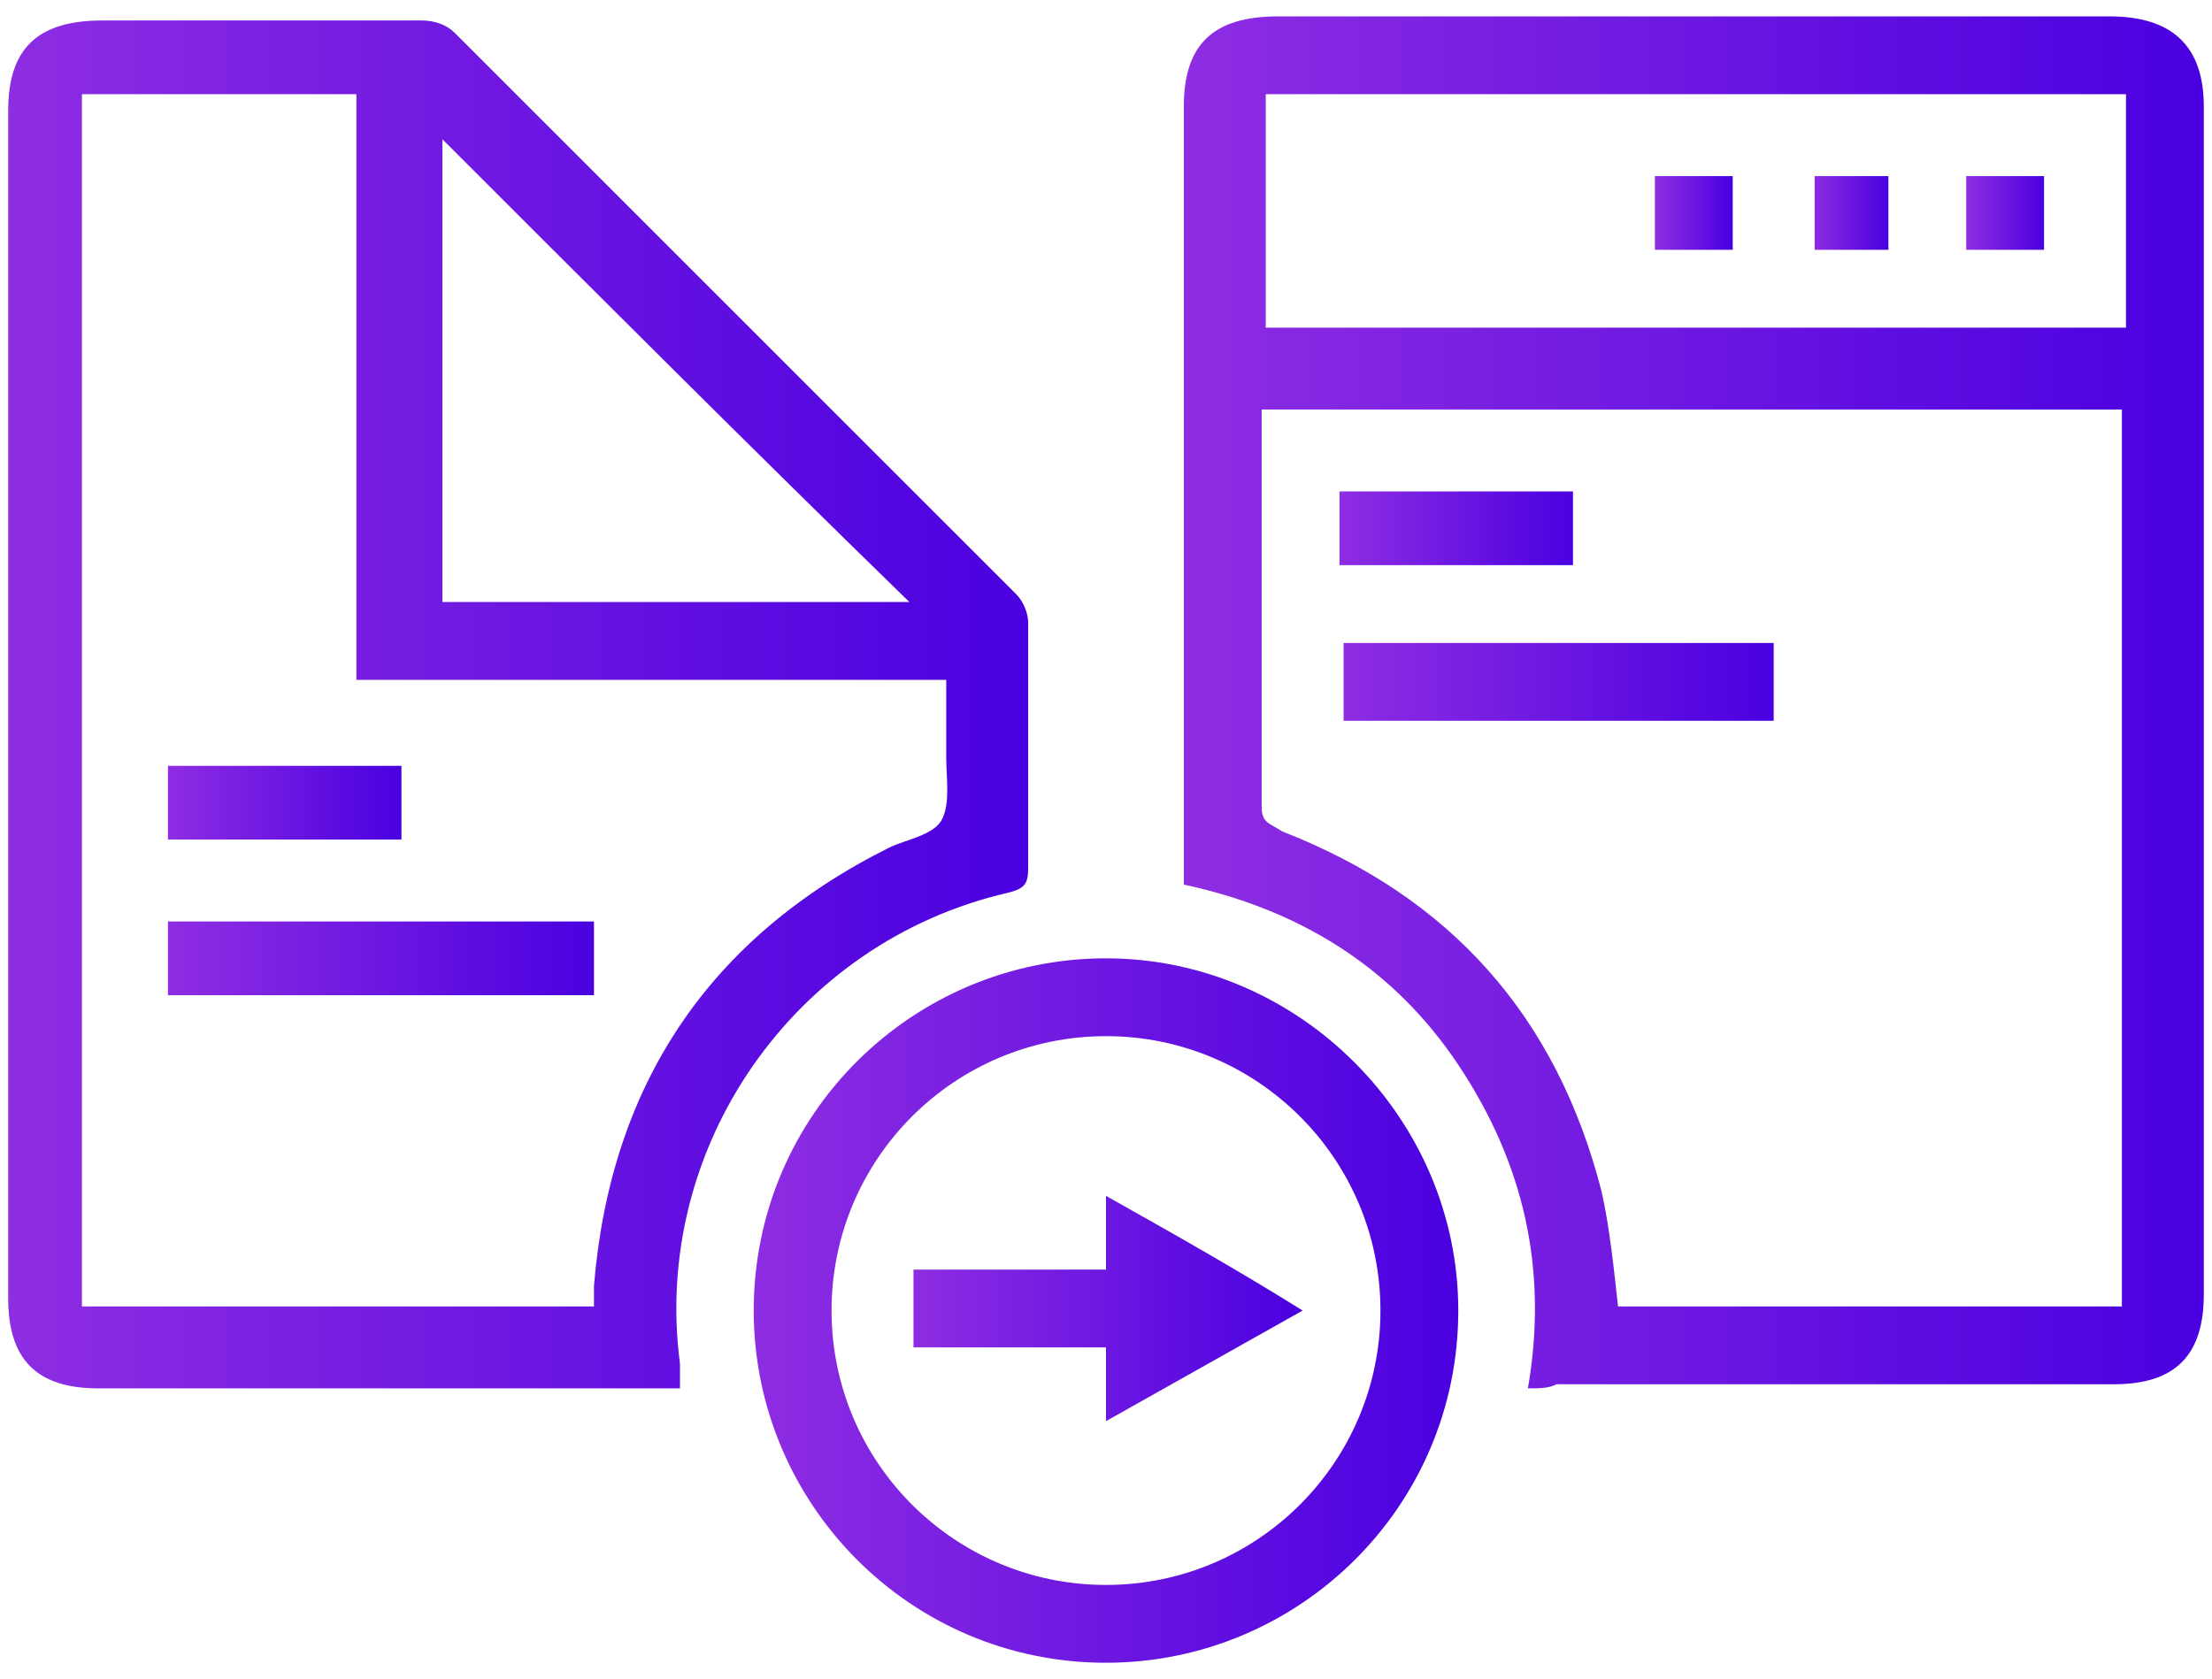
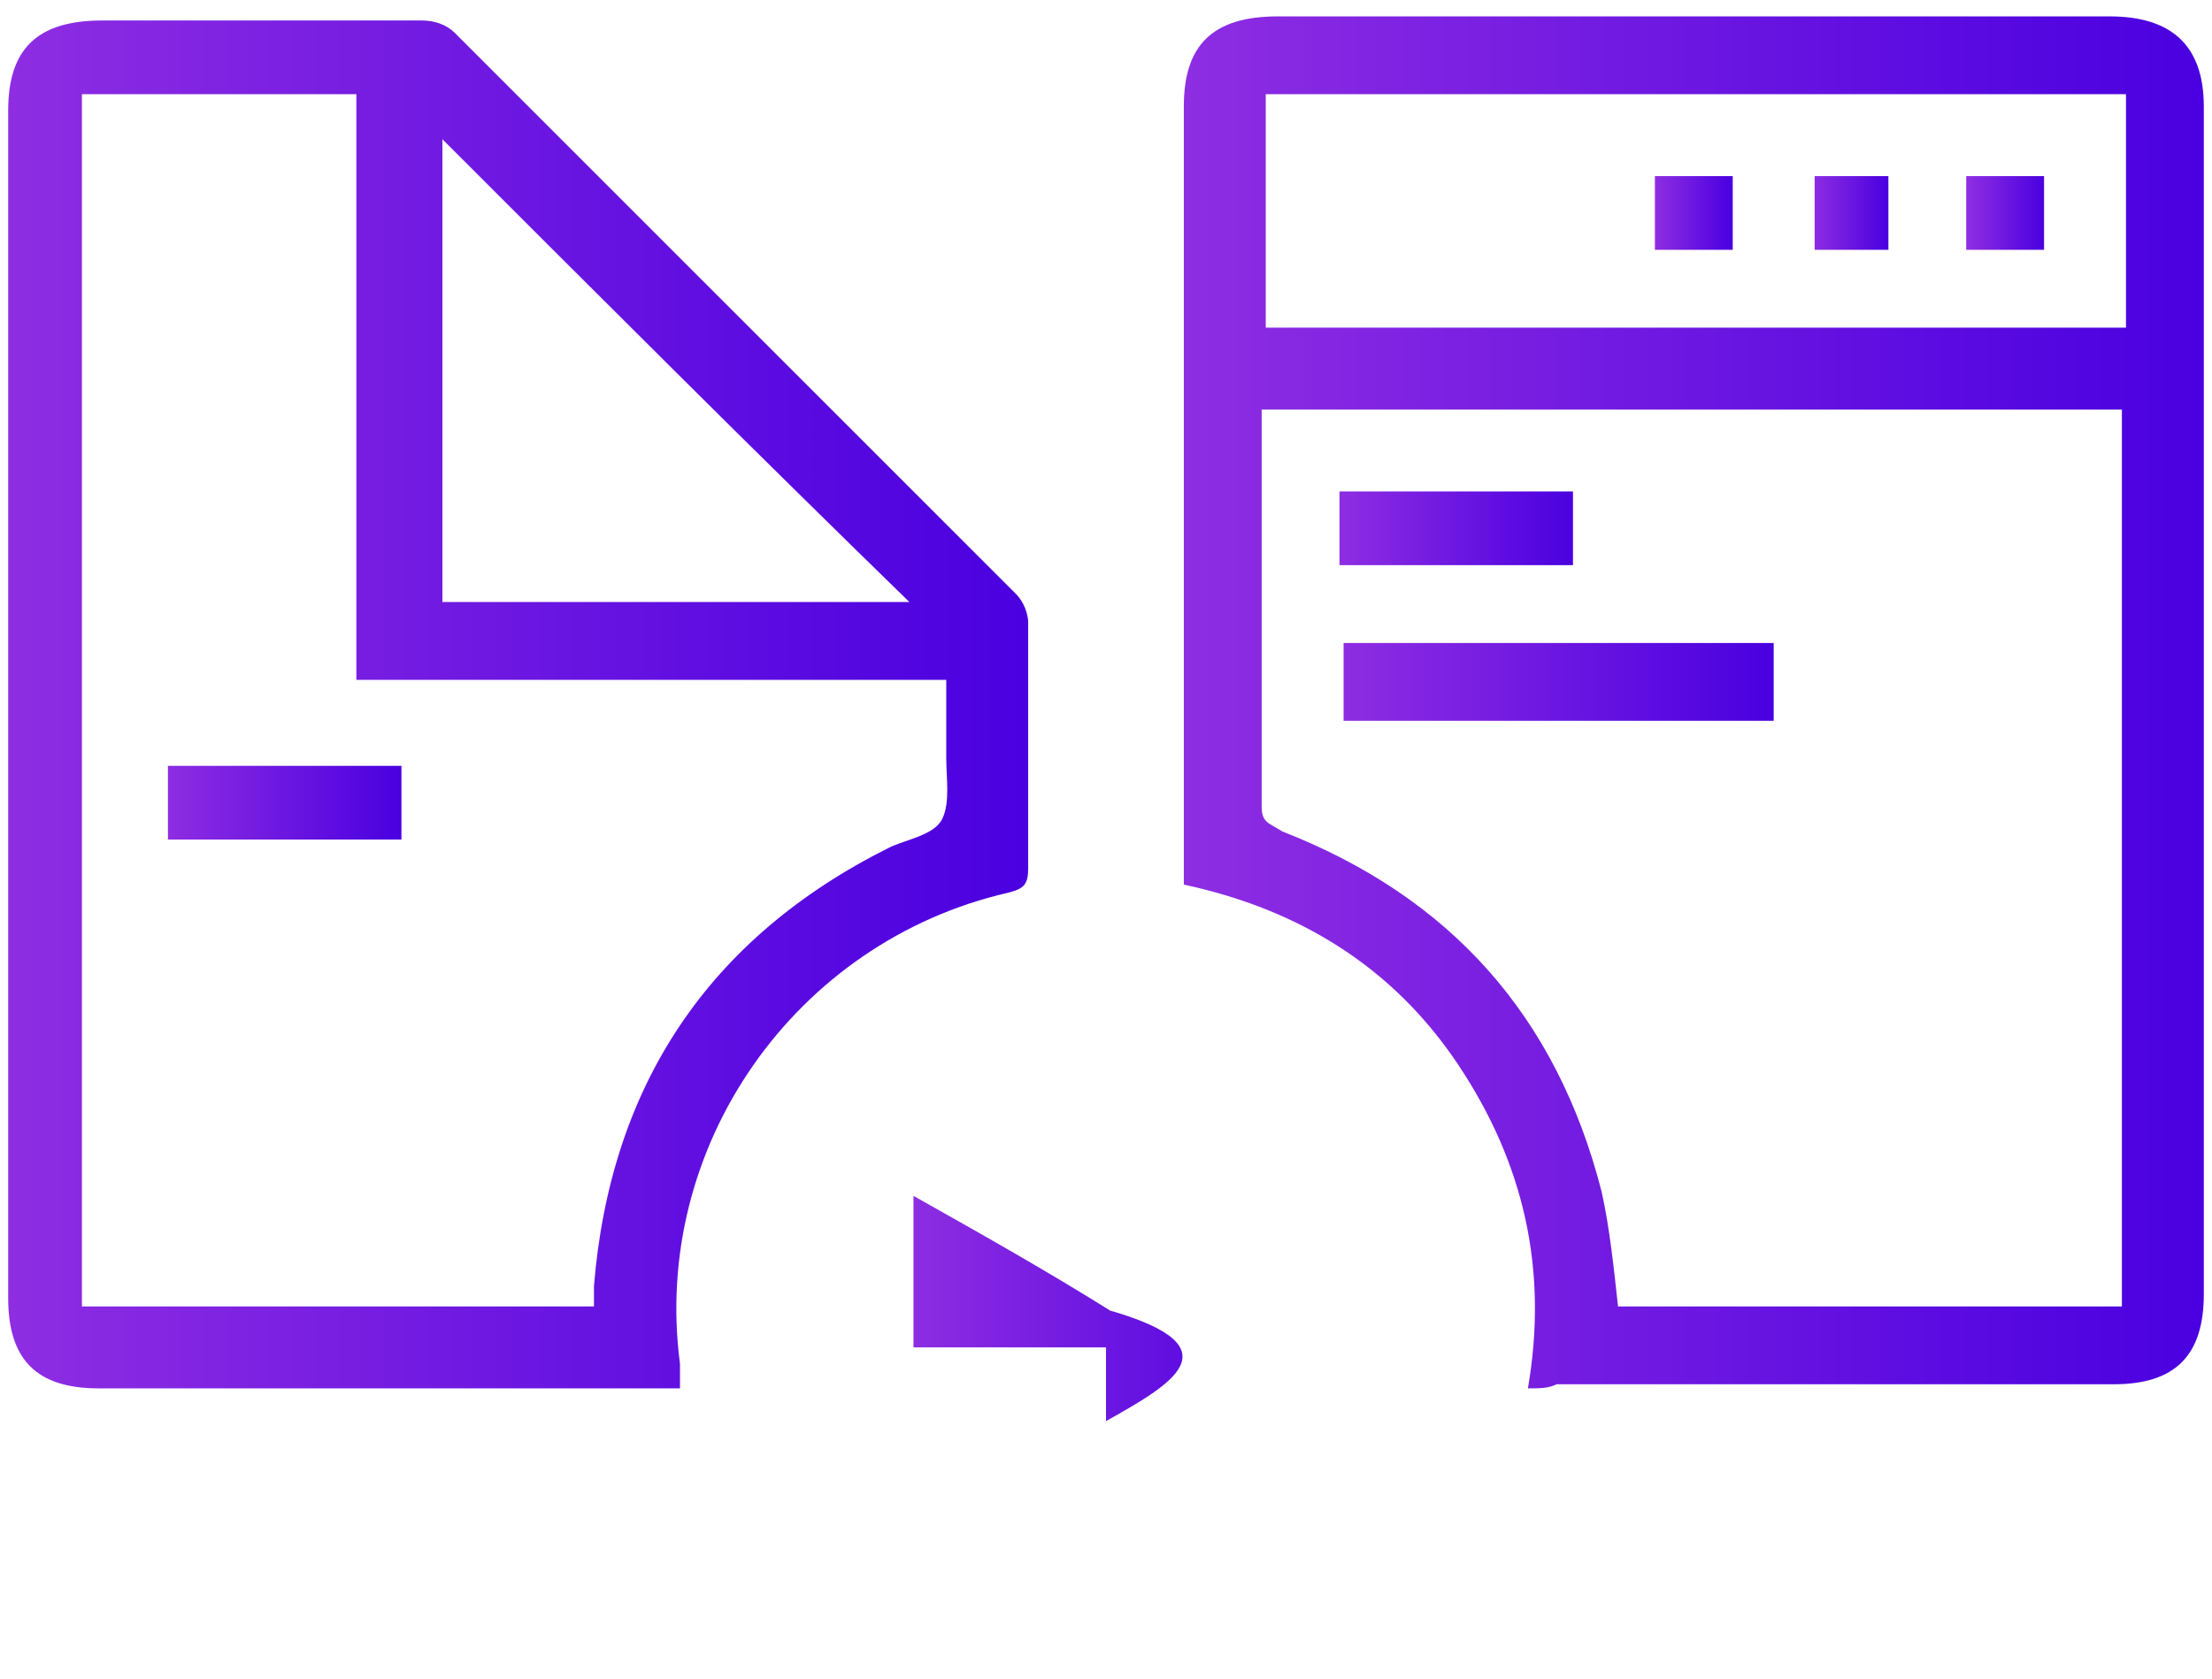
<svg xmlns="http://www.w3.org/2000/svg" version="1.1" id="Layer_1" x="0px" y="0px" viewBox="0 0 54 41" style="enable-background:new 0 0 54 41;" xml:space="preserve">
  <style type="text/css">
	.st0{fill:url(#SVGID_1_);}
	.st1{fill:url(#SVGID_2_);}
	.st2{fill:url(#SVGID_3_);}
	.st3{fill:url(#SVGID_4_);}
	.st4{fill:url(#SVGID_5_);}
	.st5{fill:url(#SVGID_6_);}
	.st6{fill:url(#SVGID_7_);}
	.st7{fill:url(#SVGID_8_);}
	.st8{fill:url(#SVGID_9_);}
	.st9{fill:url(#SVGID_10_);}
	.st10{fill:url(#SVGID_11_);}
</style>
  <g>
    <linearGradient id="SVGID_1_" gradientUnits="userSpaceOnUse" x1="28.92" y1="17.151" x2="53.768" y2="17.151">
      <stop offset="0" style="stop-color:#8E2DE2" />
      <stop offset="1" style="stop-color:#4A00E0" />
    </linearGradient>
    <path class="st0" d="M37.3,33.9c0.5-2.9-0.1-5.5-1.7-7.9c-1.6-2.4-3.9-3.8-6.7-4.4c0-0.2,0-0.4,0-0.6c0-6.1,0-12.3,0-18.4   c0-1.5,0.7-2.2,2.3-2.2c6.8,0,13.6,0,20.3,0c1.5,0,2.3,0.7,2.3,2.2c0,9.7,0,19.3,0,29c0,1.5-0.7,2.2-2.2,2.2c-4.5,0-9.1,0-13.6,0   C37.8,33.9,37.6,33.9,37.3,33.9z M51.8,10c-7,0-14,0-21,0c0,0.1,0,0.2,0,0.3c0,3.1,0,6.3,0,9.4c0,0.4,0.2,0.4,0.5,0.6   c4.1,1.6,6.7,4.5,7.8,8.8c0.2,0.9,0.3,1.9,0.4,2.8c4.1,0,8.2,0,12.3,0C51.8,24.6,51.8,17.3,51.8,10z M30.9,8c7,0,14,0,21,0   c0-1.9,0-3.8,0-5.7c-7,0-14,0-21,0C30.9,4.3,30.9,6.1,30.9,8z" />
    <linearGradient id="SVGID_2_" gradientUnits="userSpaceOnUse" x1="0.232" y1="17.148" x2="25.089" y2="17.148">
      <stop offset="0" style="stop-color:#8E2DE2" />
      <stop offset="1" style="stop-color:#4A00E0" />
    </linearGradient>
    <path class="st1" d="M16.6,33.9c-0.2,0-0.4,0-0.6,0c-4.5,0-9.1,0-13.6,0c-1.5,0-2.2-0.7-2.2-2.2c0-9.7,0-19.3,0-29   c0-1.5,0.7-2.2,2.3-2.2c2.6,0,5.2,0,7.8,0c0.3,0,0.6,0.1,0.8,0.3c4.6,4.6,9.1,9.1,13.7,13.7c0.2,0.2,0.3,0.5,0.3,0.7c0,2,0,4,0,6   c0,0.4-0.1,0.5-0.5,0.6c-5.2,1.2-8.7,6.2-8,11.5C16.6,33.4,16.6,33.6,16.6,33.9z M14.5,31.9c0-0.2,0-0.4,0-0.5   c0.4-4.9,2.8-8.5,7.2-10.7c0.4-0.2,1.1-0.3,1.3-0.7c0.2-0.4,0.1-1,0.1-1.5c0-0.6,0-1.2,0-1.9c-4.8,0-9.6,0-14.4,0   c0-4.8,0-9.5,0-14.3c-2.3,0-4.5,0-6.7,0c0,9.9,0,19.7,0,29.6C6.3,31.9,10.4,31.9,14.5,31.9z M22.2,14.7C18.4,11,14.6,7.2,10.8,3.4   c0,3.7,0,7.5,0,11.3C14.7,14.7,18.5,14.7,22.2,14.7z" />
    <linearGradient id="SVGID_3_" gradientUnits="userSpaceOnUse" x1="18.407" y1="31.976" x2="35.593" y2="31.976">
      <stop offset="0" style="stop-color:#8E2DE2" />
      <stop offset="1" style="stop-color:#4A00E0" />
    </linearGradient>
-     <path class="st2" d="M18.4,32c0-4.8,3.9-8.6,8.6-8.6c4.7,0,8.6,3.9,8.6,8.6c0,4.8-3.9,8.6-8.6,8.6C22.2,40.6,18.4,36.7,18.4,32z    M27,38.7c3.7,0,6.7-3,6.7-6.7c0-3.7-3-6.7-6.7-6.7c-3.7,0-6.7,3-6.7,6.7C20.3,35.7,23.3,38.7,27,38.7z" />
    <linearGradient id="SVGID_4_" gradientUnits="userSpaceOnUse" x1="32.756" y1="16.681" x2="43.215" y2="16.681">
      <stop offset="0" style="stop-color:#8E2DE2" />
      <stop offset="1" style="stop-color:#4A00E0" />
    </linearGradient>
    <path class="st3" d="M32.8,17.6c0-0.6,0-1.2,0-1.9c3.5,0,7,0,10.5,0c0,0.6,0,1.2,0,1.9C39.7,17.6,36.3,17.6,32.8,17.6z" />
    <linearGradient id="SVGID_5_" gradientUnits="userSpaceOnUse" x1="32.748" y1="12.862" x2="38.444" y2="12.862">
      <stop offset="0" style="stop-color:#8E2DE2" />
      <stop offset="1" style="stop-color:#4A00E0" />
    </linearGradient>
    <path class="st4" d="M32.7,13.8c0-0.6,0-1.2,0-1.8c1.9,0,3.8,0,5.7,0c0,0.6,0,1.2,0,1.8C36.5,13.8,34.7,13.8,32.7,13.8z" />
    <linearGradient id="SVGID_6_" gradientUnits="userSpaceOnUse" x1="40.406" y1="5.217" x2="42.266" y2="5.217">
      <stop offset="0" style="stop-color:#8E2DE2" />
      <stop offset="1" style="stop-color:#4A00E0" />
    </linearGradient>
    <path class="st5" d="M42.3,6.1c-0.6,0-1.2,0-1.9,0c0-0.6,0-1.2,0-1.8c0.6,0,1.2,0,1.9,0C42.3,4.9,42.3,5.5,42.3,6.1z" />
    <linearGradient id="SVGID_7_" gradientUnits="userSpaceOnUse" x1="44.256" y1="5.219" x2="46.086" y2="5.219">
      <stop offset="0" style="stop-color:#8E2DE2" />
      <stop offset="1" style="stop-color:#4A00E0" />
    </linearGradient>
    <path class="st6" d="M46.1,6.1c-0.6,0-1.2,0-1.8,0c0-0.6,0-1.2,0-1.8c0.6,0,1.2,0,1.8,0C46.1,4.9,46.1,5.5,46.1,6.1z" />
    <linearGradient id="SVGID_8_" gradientUnits="userSpaceOnUse" x1="48.055" y1="5.219" x2="49.915" y2="5.219">
      <stop offset="0" style="stop-color:#8E2DE2" />
      <stop offset="1" style="stop-color:#4A00E0" />
    </linearGradient>
    <path class="st7" d="M49.9,6.1c-0.6,0-1.2,0-1.9,0c0-0.6,0-1.2,0-1.8c0.6,0,1.2,0,1.9,0C49.9,4.9,49.9,5.5,49.9,6.1z" />
    <linearGradient id="SVGID_9_" gradientUnits="userSpaceOnUse" x1="4.091" y1="23.368" x2="14.54" y2="23.368">
      <stop offset="0" style="stop-color:#8E2DE2" />
      <stop offset="1" style="stop-color:#4A00E0" />
    </linearGradient>
-     <path class="st8" d="M4.1,22.5c3.5,0,7,0,10.4,0c0,0.6,0,1.2,0,1.8c-3.5,0-6.9,0-10.4,0C4.1,23.7,4.1,23.1,4.1,22.5z" />
    <linearGradient id="SVGID_10_" gradientUnits="userSpaceOnUse" x1="4.079" y1="19.538" x2="9.756" y2="19.538">
      <stop offset="0" style="stop-color:#8E2DE2" />
      <stop offset="1" style="stop-color:#4A00E0" />
    </linearGradient>
    <path class="st9" d="M4.1,20.5c0-0.6,0-1.2,0-1.8c1.9,0,3.8,0,5.7,0c0,0.6,0,1.2,0,1.8C7.8,20.5,6,20.5,4.1,20.5z" />
    <linearGradient id="SVGID_11_" gradientUnits="userSpaceOnUse" x1="22.242" y1="31.97" x2="31.777" y2="31.97">
      <stop offset="0" style="stop-color:#8E2DE2" />
      <stop offset="1" style="stop-color:#4A00E0" />
    </linearGradient>
-     <path class="st10" d="M27,34.7c0-0.6,0-1.2,0-1.8c-1.6,0-3.2,0-4.7,0c0-0.7,0-1.3,0-1.9c1.6,0,3.1,0,4.7,0c0-0.6,0-1.1,0-1.8   c1.6,0.9,3.2,1.8,4.8,2.8C30.2,32.9,28.6,33.8,27,34.7z" />
+     <path class="st10" d="M27,34.7c0-0.6,0-1.2,0-1.8c-1.6,0-3.2,0-4.7,0c0-0.7,0-1.3,0-1.9c0-0.6,0-1.1,0-1.8   c1.6,0.9,3.2,1.8,4.8,2.8C30.2,32.9,28.6,33.8,27,34.7z" />
  </g>
</svg>